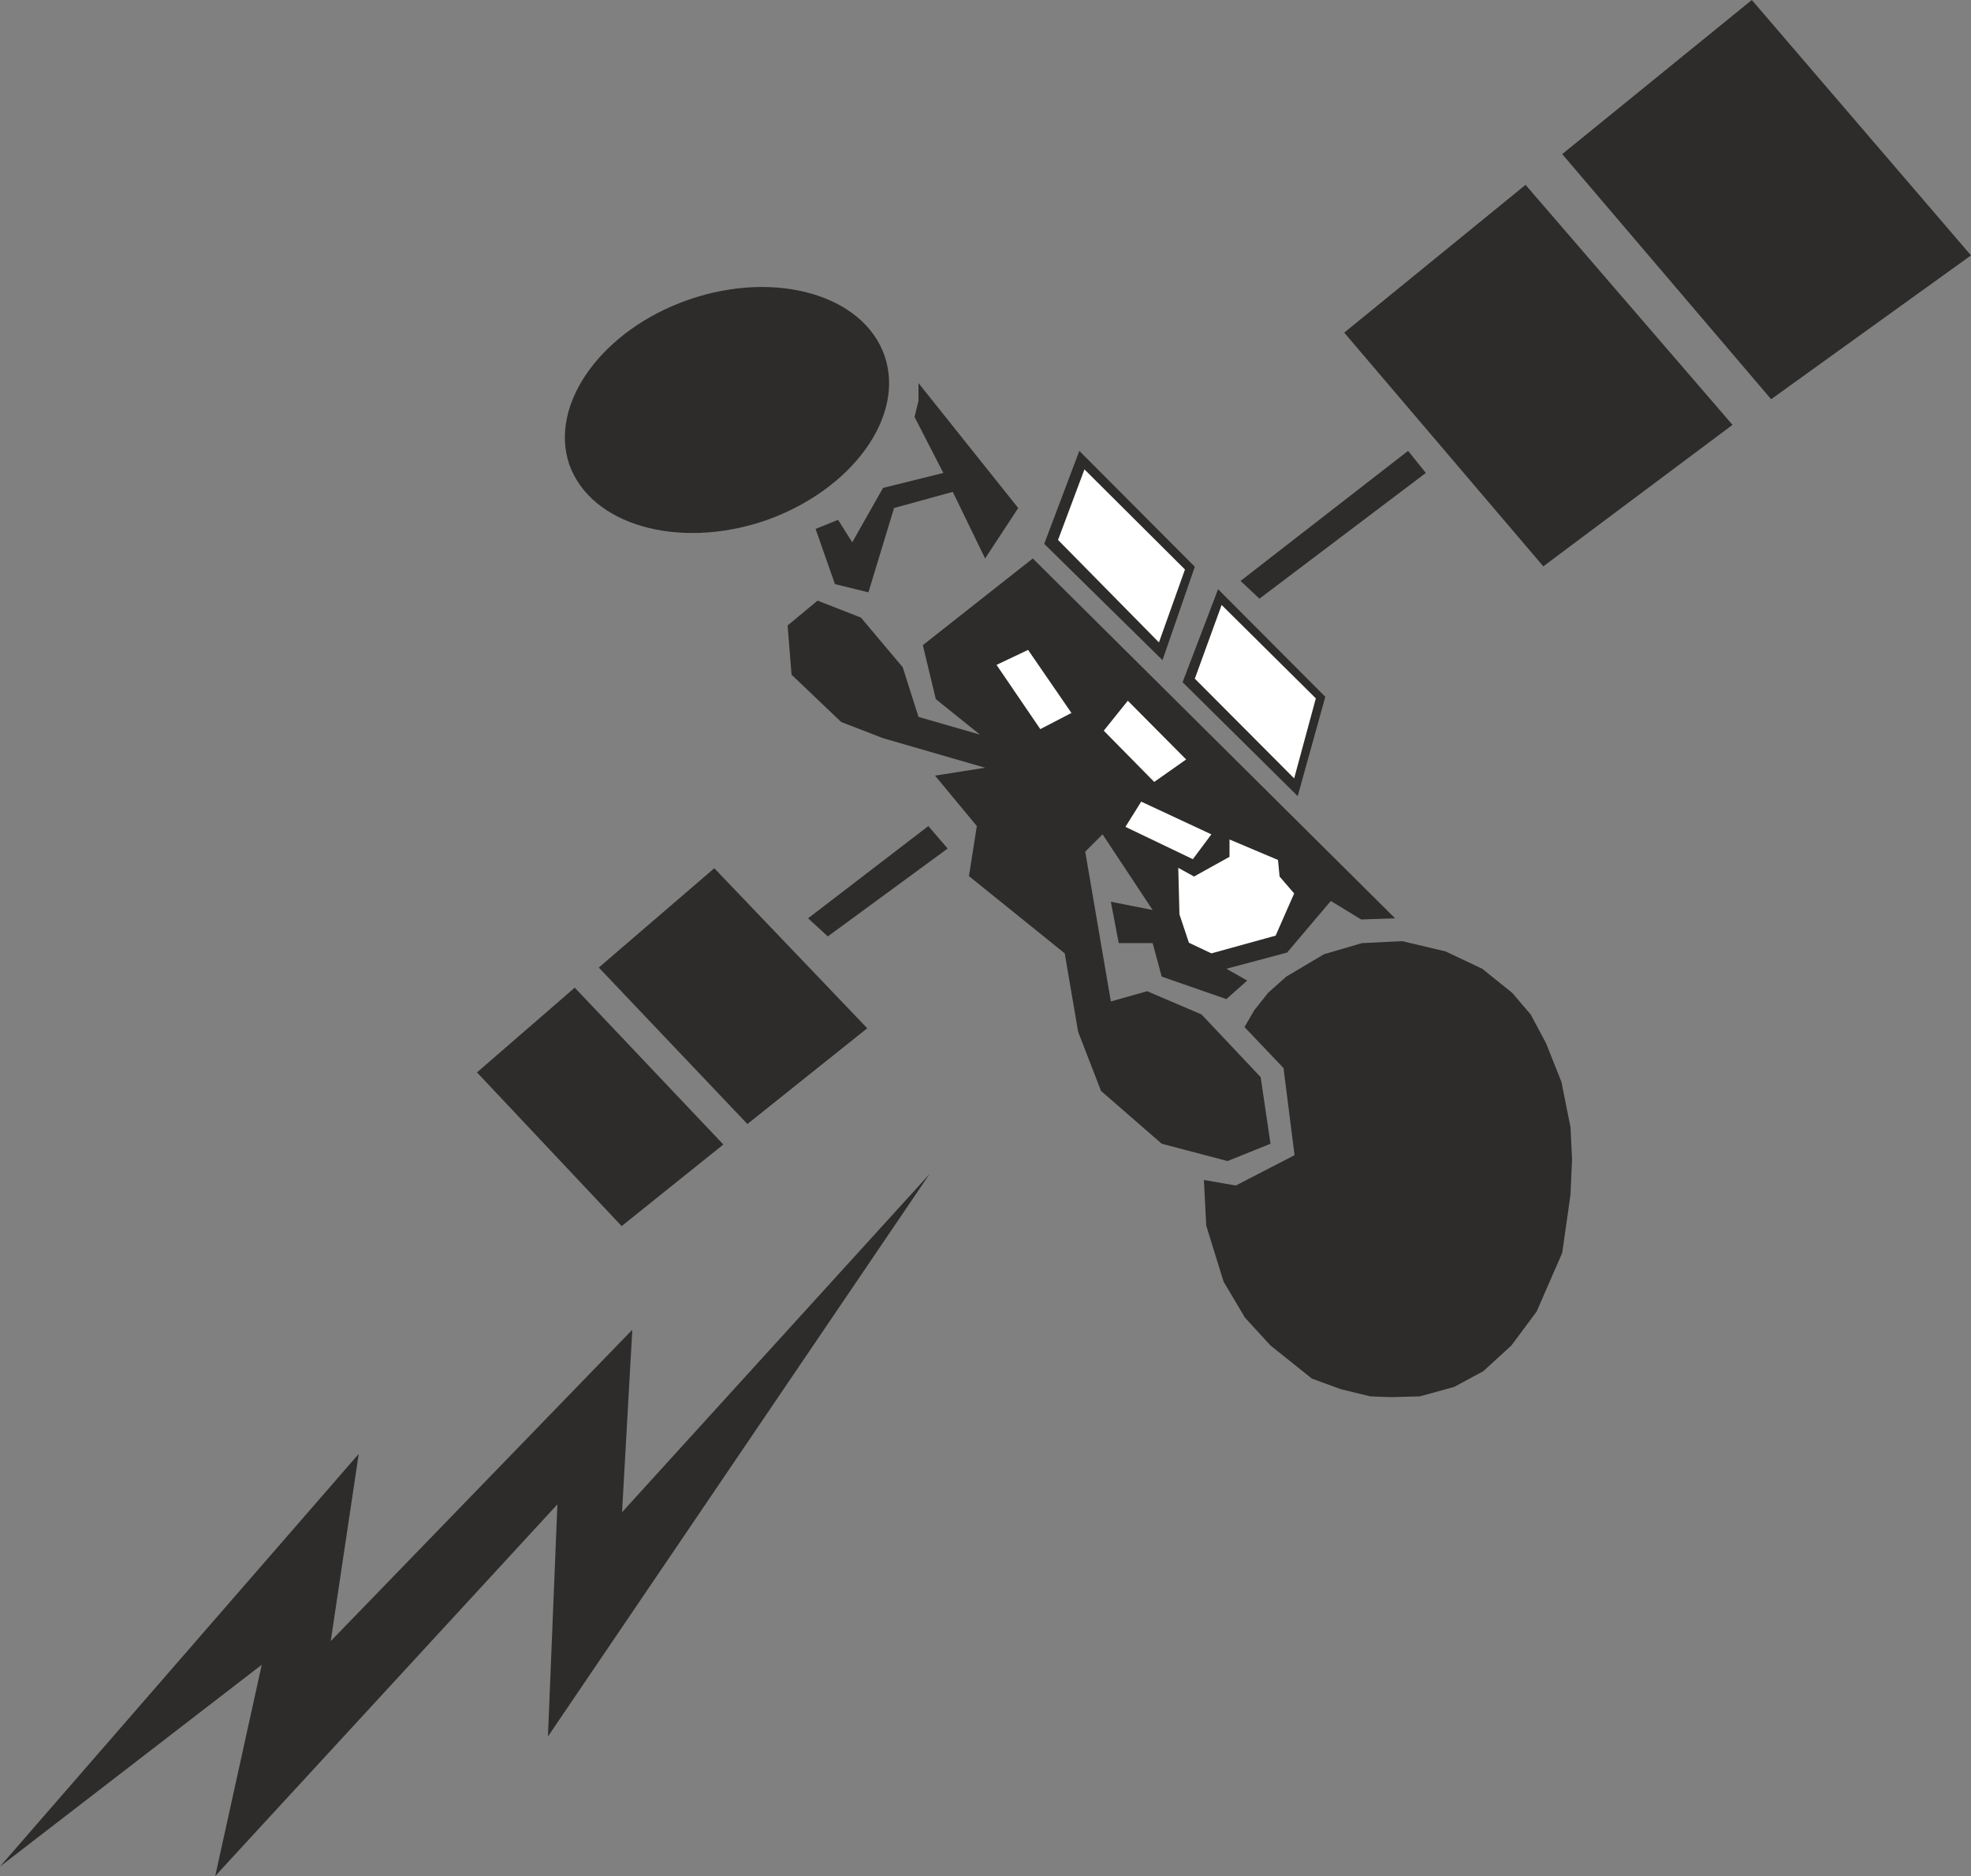
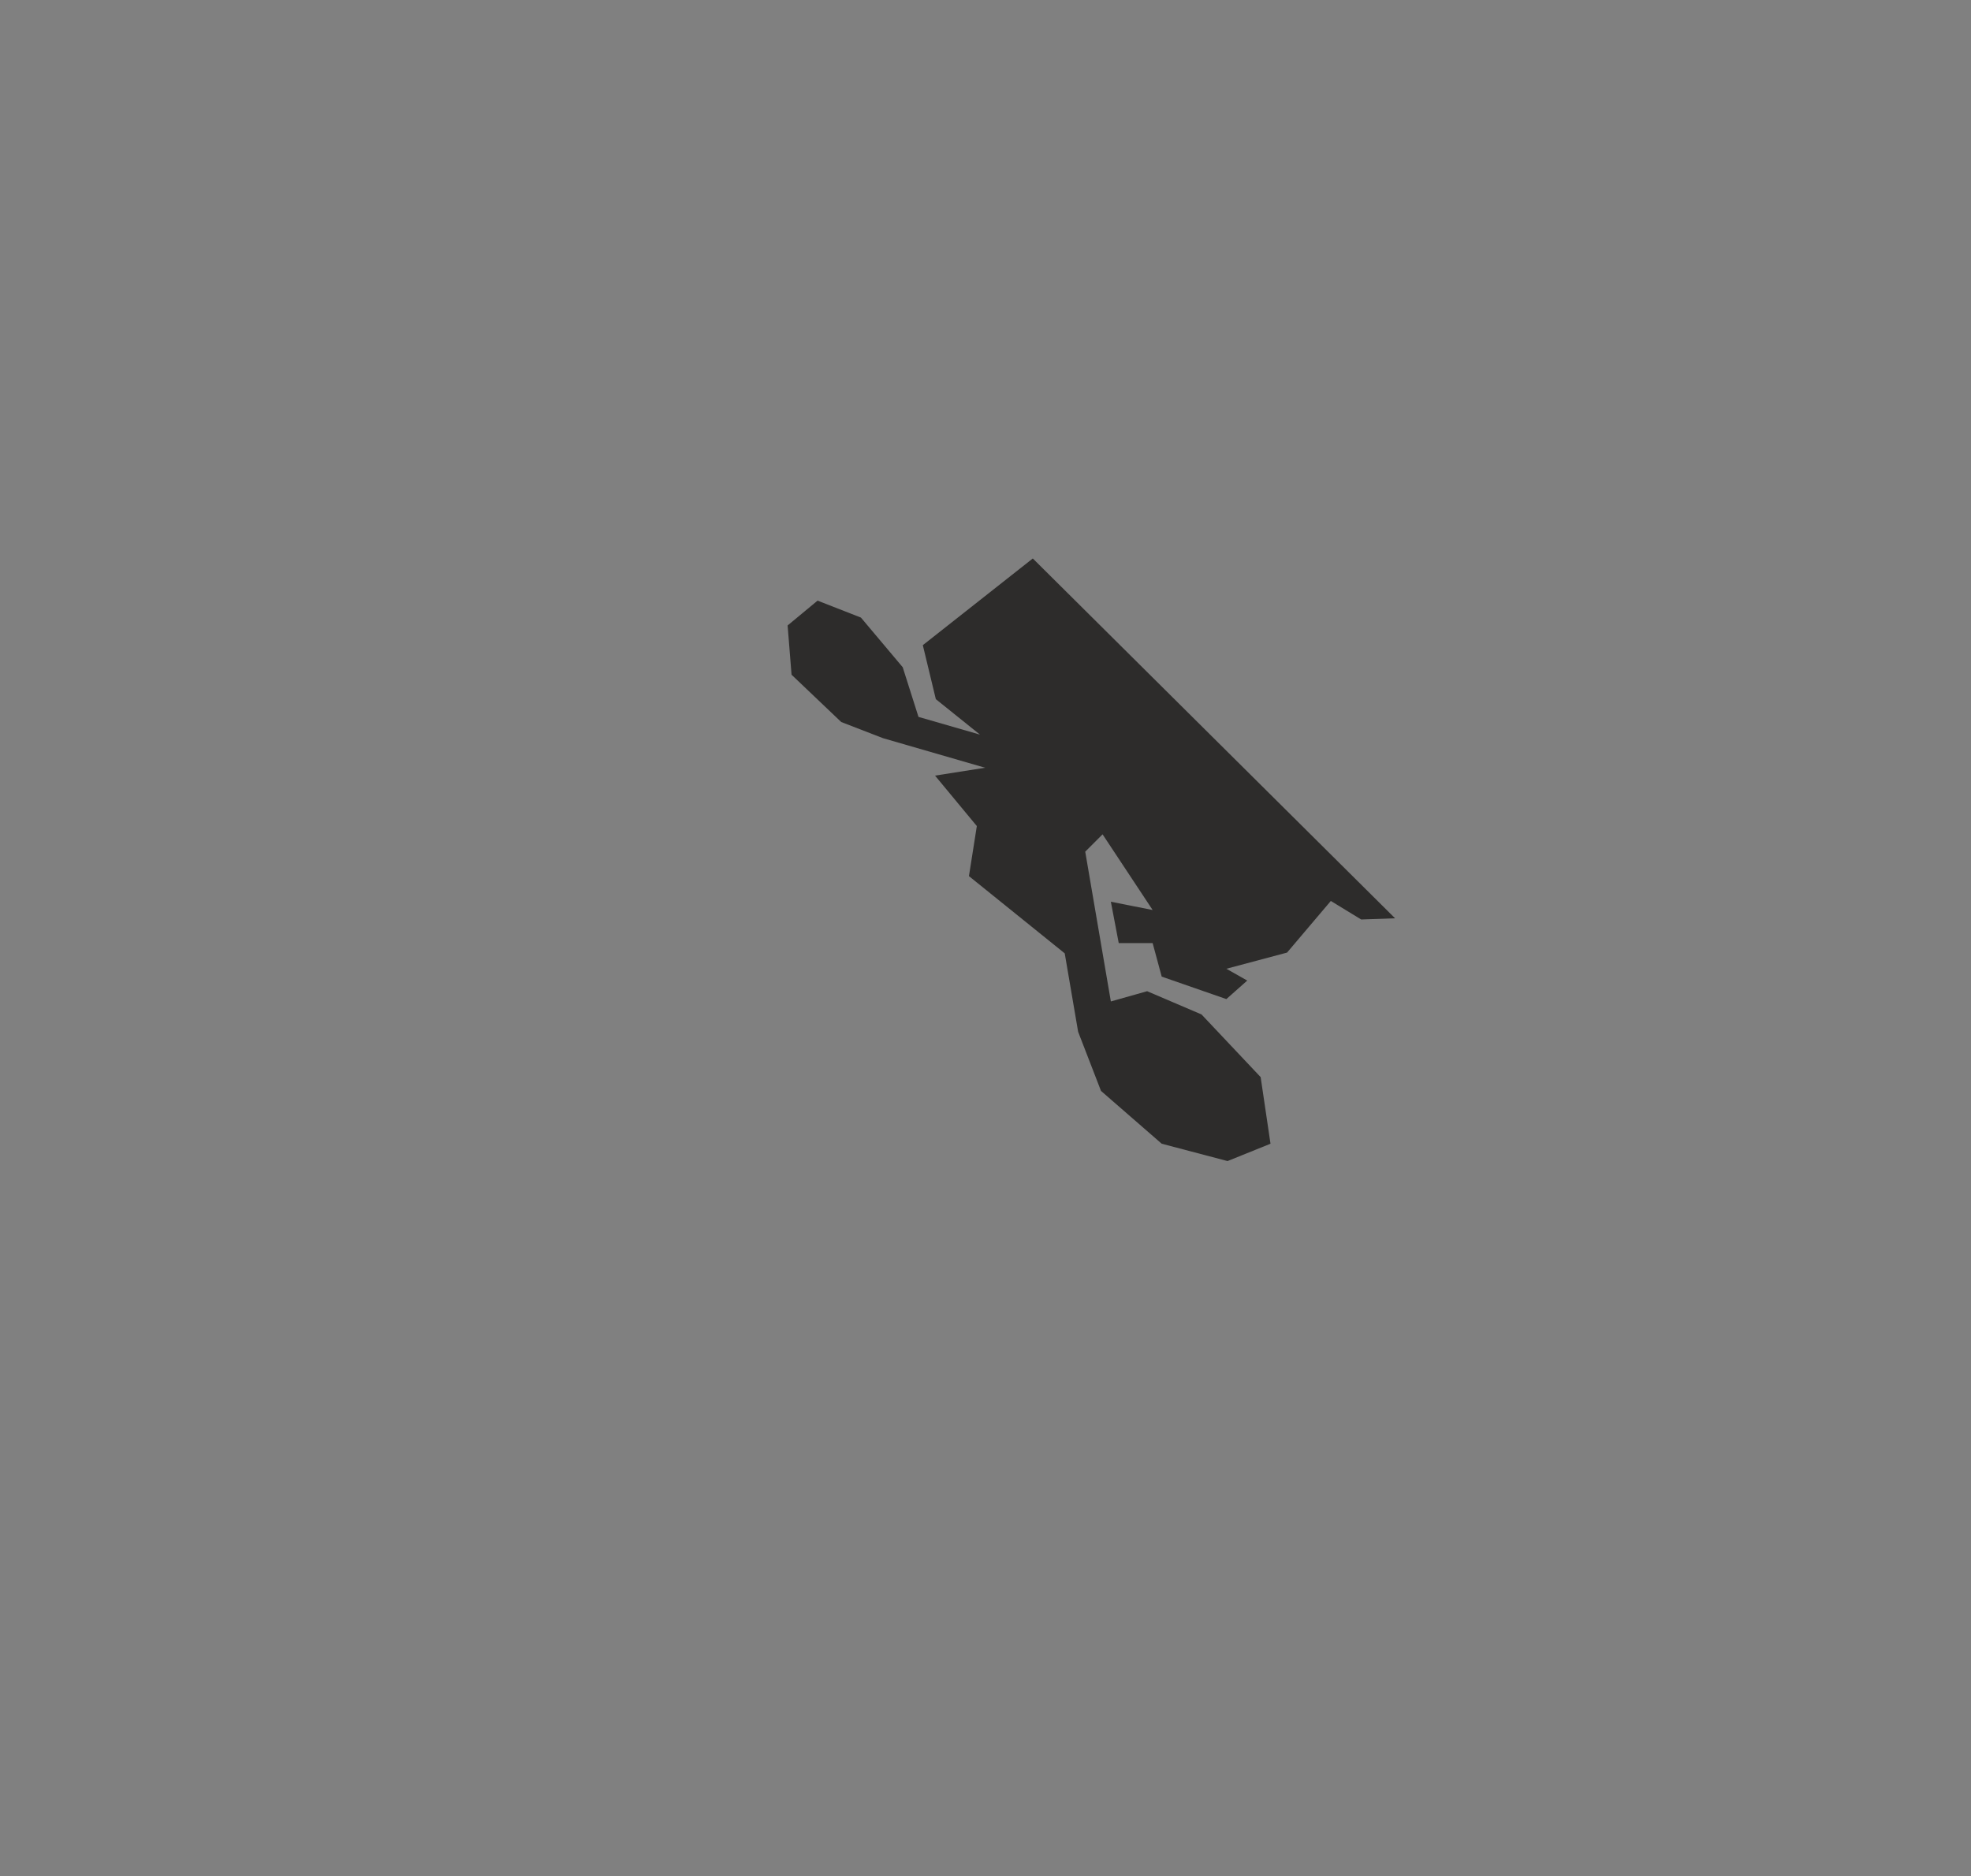
<svg xmlns="http://www.w3.org/2000/svg" width="480" height="456.96" viewBox="0 0 360 342.72">
  <rect x="0" y="0" width="360" height="342.72" fill="#808080" stroke="none" />
-   <path d="m117.638 590.577 65.52-75.384-5.112 34.2 55.08-56.88-1.872 33.336 56.16-61.776-69.696 102.744 1.728-42.408-62.496 67.896 8.496-38.592zM279.206 314.6c3.816 11.089-5.976 24.553-21.816 30.097-15.912 5.4-31.896.792-35.784-10.296-3.744-11.088 6.048-24.624 21.888-30.096 15.912-5.472 31.896-.792 35.712 10.296zm-52.2 111.745 27.144 28.584 21.888-17.496-27.936-29.232zm-4.392 3.672 27.144 28.656-18.576 14.904-26.424-28.08zm173.664-146.664 37.8 43.848-34.56 25.848-36.36-42.696zm6.696-5.616 38.16 44.784 36.504-26.28-40.032-46.656zM265.238 417.345l3.6 3.312 21.888-16.056-3.528-4.104zm78.984-61.632 3.456 3.24 30.384-22.968-3.24-4.032zm.72 81.504 7.128 7.488 2.016 15.912-10.728 5.544-5.832-1.008.432 8.352 3.168 10.224 3.888 6.552 4.68 5.112 7.56 6.048 5.328 1.944 5.328 1.296 3.816.144 5.256-.144 6.264-1.728 5.328-2.88 5.112-4.68 4.608-6.192 4.68-10.728 1.512-10.656.288-6.48-.288-5.832-1.656-8.28-2.808-7.056-2.808-5.256-3.384-3.96-5.472-4.392-6.696-3.168-7.92-1.872-7.344.36-6.912 2.016-6.912 4.104-3.312 2.952-2.52 3.168z" style="fill:#2d2c2b;stroke:#2d2c2b;stroke-width:0;stroke-linejoin:bevel;stroke-miterlimit:10.433" transform="translate(-117.638 -249.585)" />
-   <path d="m266.606 346.209 3.528 10.08 6.12 1.512 4.68-15.408 10.728-2.952 5.904 12.168 6.048-9.216-18.216-22.824v3.24l-.72 2.952 5.256 10.224-11.016 2.736-5.616 9.936-2.592-4.104zm41.76 2.736 21.6 21.24 5.904-17.064-21.096-21.168zm31.752 8.28-6.48 16.992 21.024 20.808 5.04-18.144z" style="fill:#2d2c2b;stroke:#2d2c2b;stroke-width:0;stroke-linejoin:bevel;stroke-miterlimit:10.433" transform="translate(-117.638 -249.585)" />
-   <path d="m310.886 348.225 18.432 18.72 4.752-13.32-18.36-18.288zm29.88 11.88-4.896 13.464 18.144 18.216 3.96-14.616z" style="fill:#fff;stroke:#2d2c2b;stroke-width:0;stroke-linejoin:bevel;stroke-miterlimit:10.433" transform="translate(-117.638 -249.585)" />
  <path d="m306.278 351.609 66.168 65.736-6.192.216-5.544-3.384-7.992 9.432-11.088 2.952 3.816 2.16-3.816 3.384L329.822 428l-1.656-6.12h-6.192l-1.44-7.56 7.632 1.512-9.144-13.824-3.168 3.168 4.68 27.36 6.624-1.872 9.936 4.248 10.8 11.448 1.8 12.168-7.848 3.168-12.024-3.168-11.088-9.648-4.176-10.8-2.448-14.328-17.496-14.112 1.44-9.144-7.632-9.216 9.144-1.44-18.648-5.4-7.632-2.952-9.072-8.64-.72-9 5.472-4.536 7.92 3.096 7.632 9.072 2.88 9.072 11.232 3.24-8.064-6.48-2.376-9.864z" style="fill:#2d2c2b;stroke:#2d2c2b;stroke-width:0;stroke-linejoin:bevel;stroke-miterlimit:10.433" transform="translate(-117.638 -249.585)" />
-   <path d="m332.846 408.129.216 8.496 1.728 5.184 4.104 1.944 11.736-3.24 3.384-7.704-2.664-3.096-.288-3.024-8.856-3.744v3.168l-6.48 3.6zm-13.608-25.056 9.216 9.36 5.832-4.104L323.63 377.6zm-13.824-14.76 7.92 11.52-5.688 2.952-7.992-11.736zm33.48 33.696-12.816-5.976-2.88 4.608 12.312 5.904z" style="fill:#fff;stroke:#2d2c2b;stroke-width:0;stroke-linejoin:bevel;stroke-miterlimit:10.433" transform="translate(-117.638 -249.585)" />
</svg>